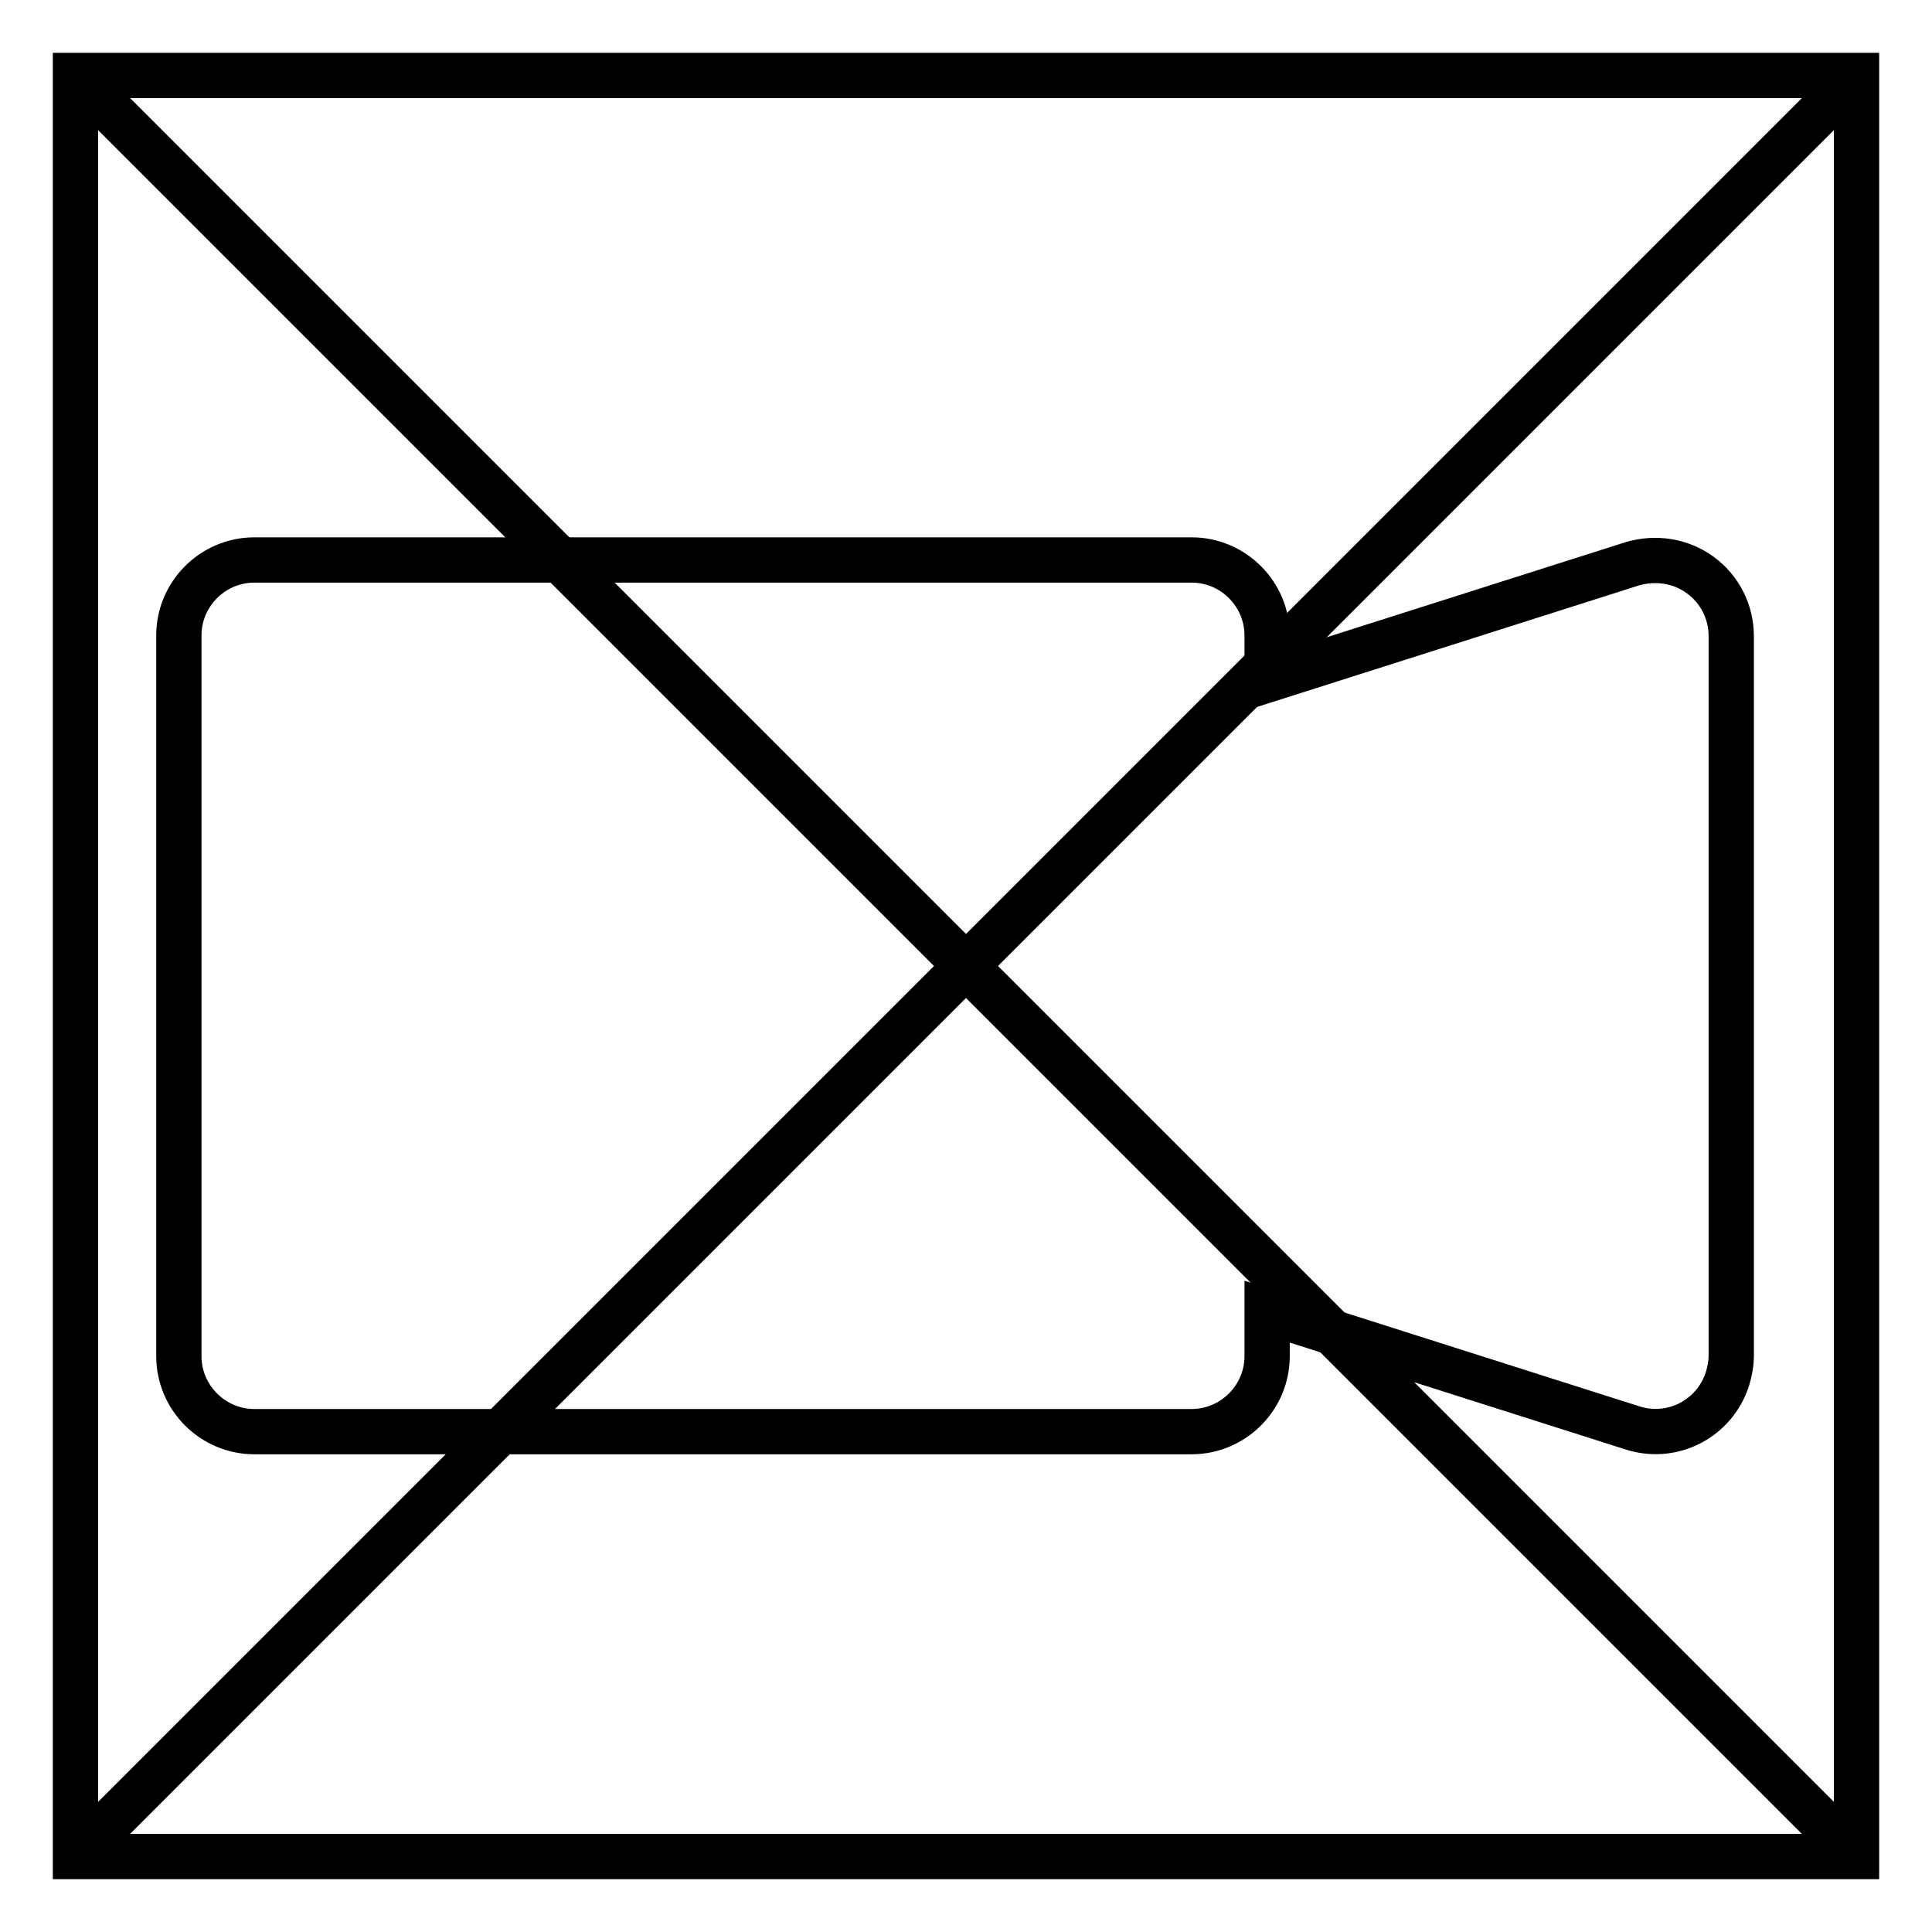
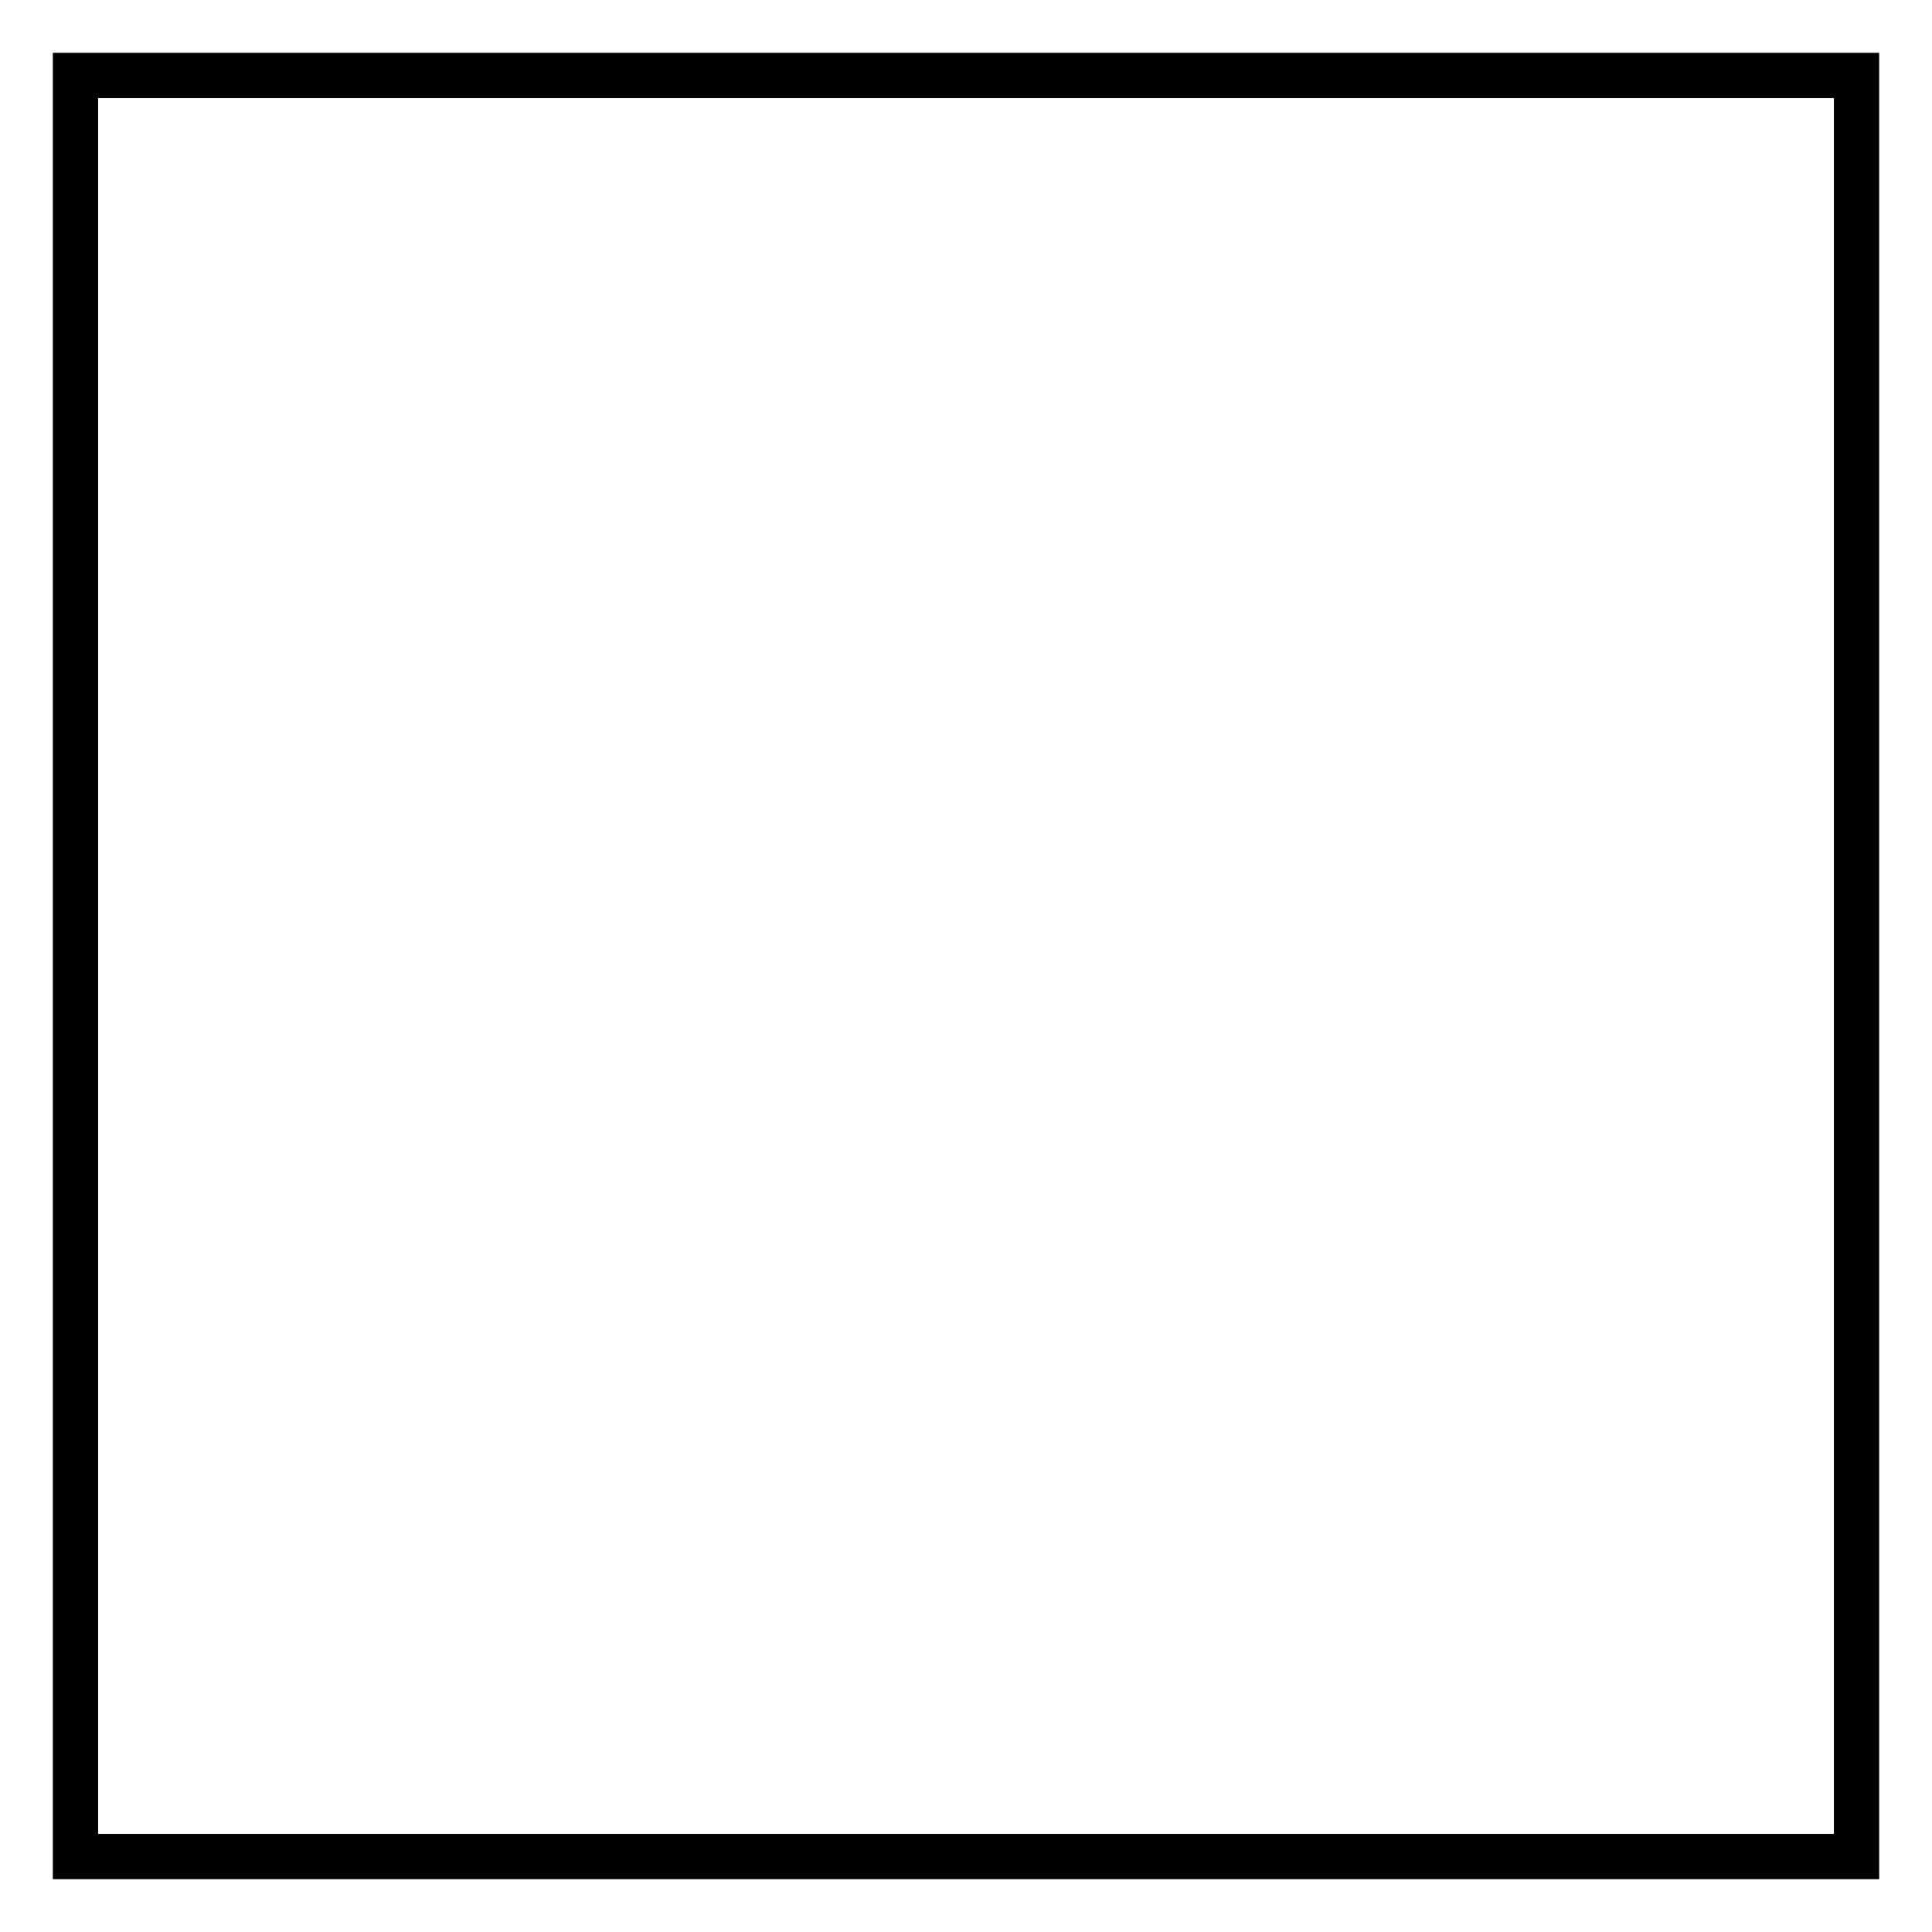
<svg xmlns="http://www.w3.org/2000/svg" version="1.1" x="0px" y="0px" viewBox="0 0 256 256" enable-background="new 0 0 256 256" xml:space="preserve">
  <g>
    <path stroke-width="6" fill-opacity="0" stroke="#000000" d="M10,10h236v236H10V10z" />
-     <path stroke-width="6" fill-opacity="0" stroke="#000000" d="M10,10l236,236 M10,246L246,10" />
-     <path stroke-width="6" fill-opacity="0" stroke="#000000" d="M225.3,76.2c-2.6-1.9-5.9-2.4-9-1.5l-48.4,15.4v-5.9c0-5.5-4.5-10-10-10l0,0H33.7c-5.5,0-10,4.5-10,10l0,0 v95.5c0,5.5,4.5,10,10,10l0,0h124.2c5.5,0,10-4.5,10-10l0,0v-5.9l48.4,15.4c5.3,1.7,10.9-1.2,12.6-6.5c0.3-1,0.5-2,0.5-3.1V84.3 C229.4,81.1,227.9,78.1,225.3,76.2z" />
  </g>
</svg>